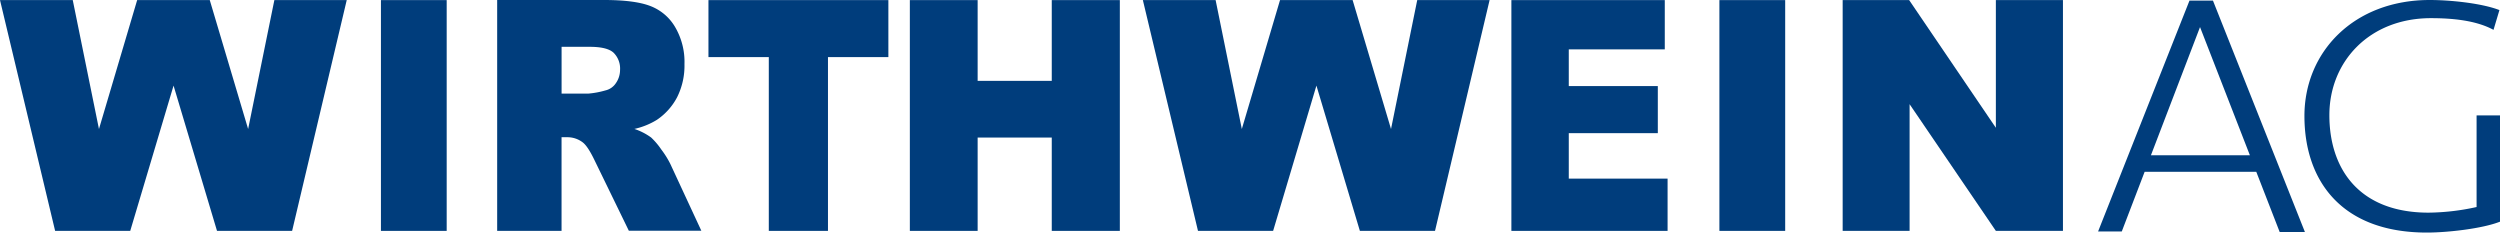
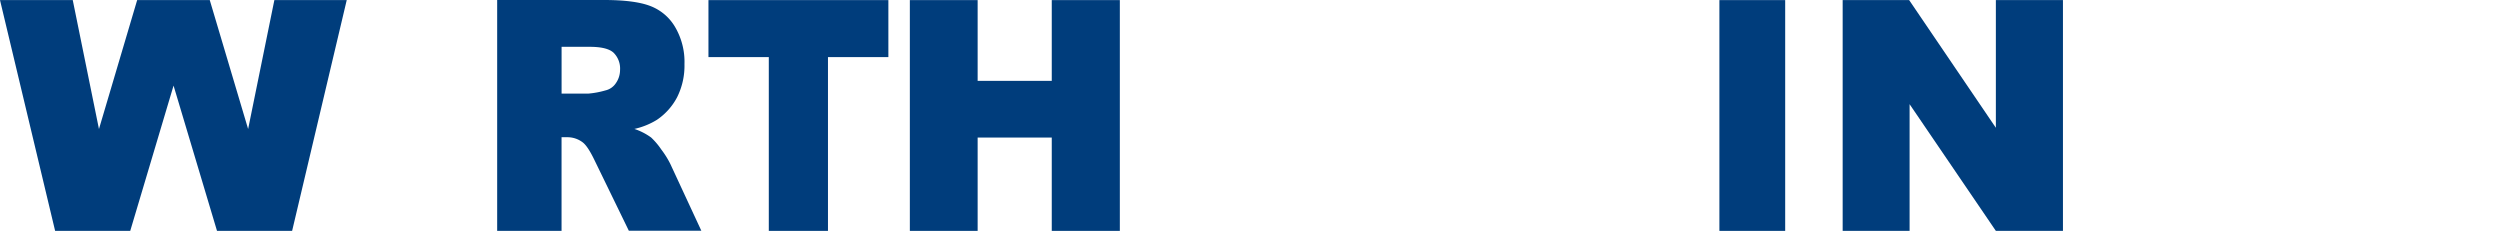
<svg xmlns="http://www.w3.org/2000/svg" id="Ebene_1" data-name="Ebene 1" viewBox="0 0 785.9 73.11">
  <title>Logo InDesign (1)</title>
  <g>
    <polygon points="0 0.03 22.87 0.03 31.11 40.56 43.12 0.03 65.94 0.03 78 40.56 86.25 0.03 109 0.03 91.83 72.58 68.22 72.58 54.56 26.91 40.94 72.58 17.33 72.58 0 0.03 0 0.03" fill="#003d7c" fill-rule="evenodd" />
-     <polygon points="359.27 0.03 382.14 0.03 390.38 40.56 402.39 0.03 425.21 0.03 437.28 40.56 445.52 0.03 468.27 0.03 451.11 72.58 427.49 72.58 413.83 26.91 400.22 72.58 376.6 72.58 359.27 0.03 359.27 0.03" fill="#003d7c" fill-rule="evenodd" />
-     <polygon points="475.12 0.03 523.34 0.03 523.34 15.52 493.16 15.52 493.16 27.06 521.15 27.06 521.15 41.86 493.16 41.86 493.16 56.15 524.22 56.15 524.22 72.58 475.12 72.58 475.12 0.03 475.12 0.03" fill="#003d7c" fill-rule="evenodd" />
-     <polygon points="119.75 0.03 140.42 0.03 140.42 72.58 119.75 72.58 119.75 0.03 119.75 0.03" fill="#003d7c" fill-rule="evenodd" />
    <polygon points="540.51 0.03 561.19 0.03 561.19 72.58 540.51 72.58 540.51 0.03 540.51 0.03" fill="#003d7c" fill-rule="evenodd" />
    <polygon points="579.26 0.03 600.16 0.03 627.42 40.17 627.42 0.03 648.51 0.03 648.51 72.58 627.42 72.58 600.3 32.75 600.3 72.58 579.26 72.58 579.26 0.03 579.26 0.03" fill="#003d7c" fill-rule="evenodd" />
    <path d="M156.29,72.58V0h33.6c6.23,0,11,.59,14.28,1.79a15.39,15.39,0,0,1,8,6.61,21.62,21.62,0,0,1,3,11.74,22.12,22.12,0,0,1-2.31,10.42,19.49,19.49,0,0,1-6.36,7.11,22.82,22.82,0,0,1-7.08,2.86,19.4,19.4,0,0,1,5.26,2.69,22.32,22.32,0,0,1,3.22,3.8,28.34,28.34,0,0,1,2.82,4.51l9.75,21H197.68L186.91,50.4c-1.37-2.85-2.58-4.73-3.66-5.59a7.87,7.87,0,0,0-4.94-1.67h-1.78V72.58H156.29Zm20.25-43.16H185a27.51,27.51,0,0,0,5.33-1,5.37,5.37,0,0,0,3.28-2.28A7.26,7.26,0,0,0,194.92,22a7,7,0,0,0-2-5.39c-1.34-1.27-3.84-1.89-7.52-1.89h-8.86V29.42h0Z" fill="#003d7c" fill-rule="evenodd" />
    <polygon points="222.71 0.03 279.27 0.03 279.27 17.95 260.28 17.95 260.28 72.58 241.68 72.58 241.68 17.95 222.71 17.95 222.71 0.03 222.71 0.03" fill="#003d7c" fill-rule="evenodd" />
    <polygon points="286.02 0.03 307.33 0.03 307.33 25.42 330.63 25.42 330.63 0.03 352.03 0.03 352.03 72.58 330.63 72.58 330.63 43.24 307.33 43.24 307.33 72.58 286.02 72.58 286.02 0.03 286.02 0.03" fill="#003d7c" fill-rule="evenodd" />
-     <path d="M659.56,72.75L688.29,0.18h7.37l28.91,72.75-7.93,0L709.28,54H674.19L667,72.77l-7.43,0h0ZM707.27,48.8L691.6,8.51,676.17,48.8h31.11Z" fill="#003d7c" fill-rule="evenodd" />
-     <path d="M778.54,36.28h7.37v33.4c-5.55,2.2-16.51,3.43-23,3.43-27,0-38.49-16.46-38.49-36.65S740,0,763.8,0c6.44,0,16.34,1,21.92,3.17l-1.86,6.22c-5.63-3.08-13.37-3.68-19.68-3.68-19.31,0-31.92,13.61-31.92,30.49s9.33,30.65,31.18,30.65a72.46,72.46,0,0,0,15.1-1.77V36.28h0Z" fill="#003d7c" fill-rule="evenodd" />
  </g>
</svg>